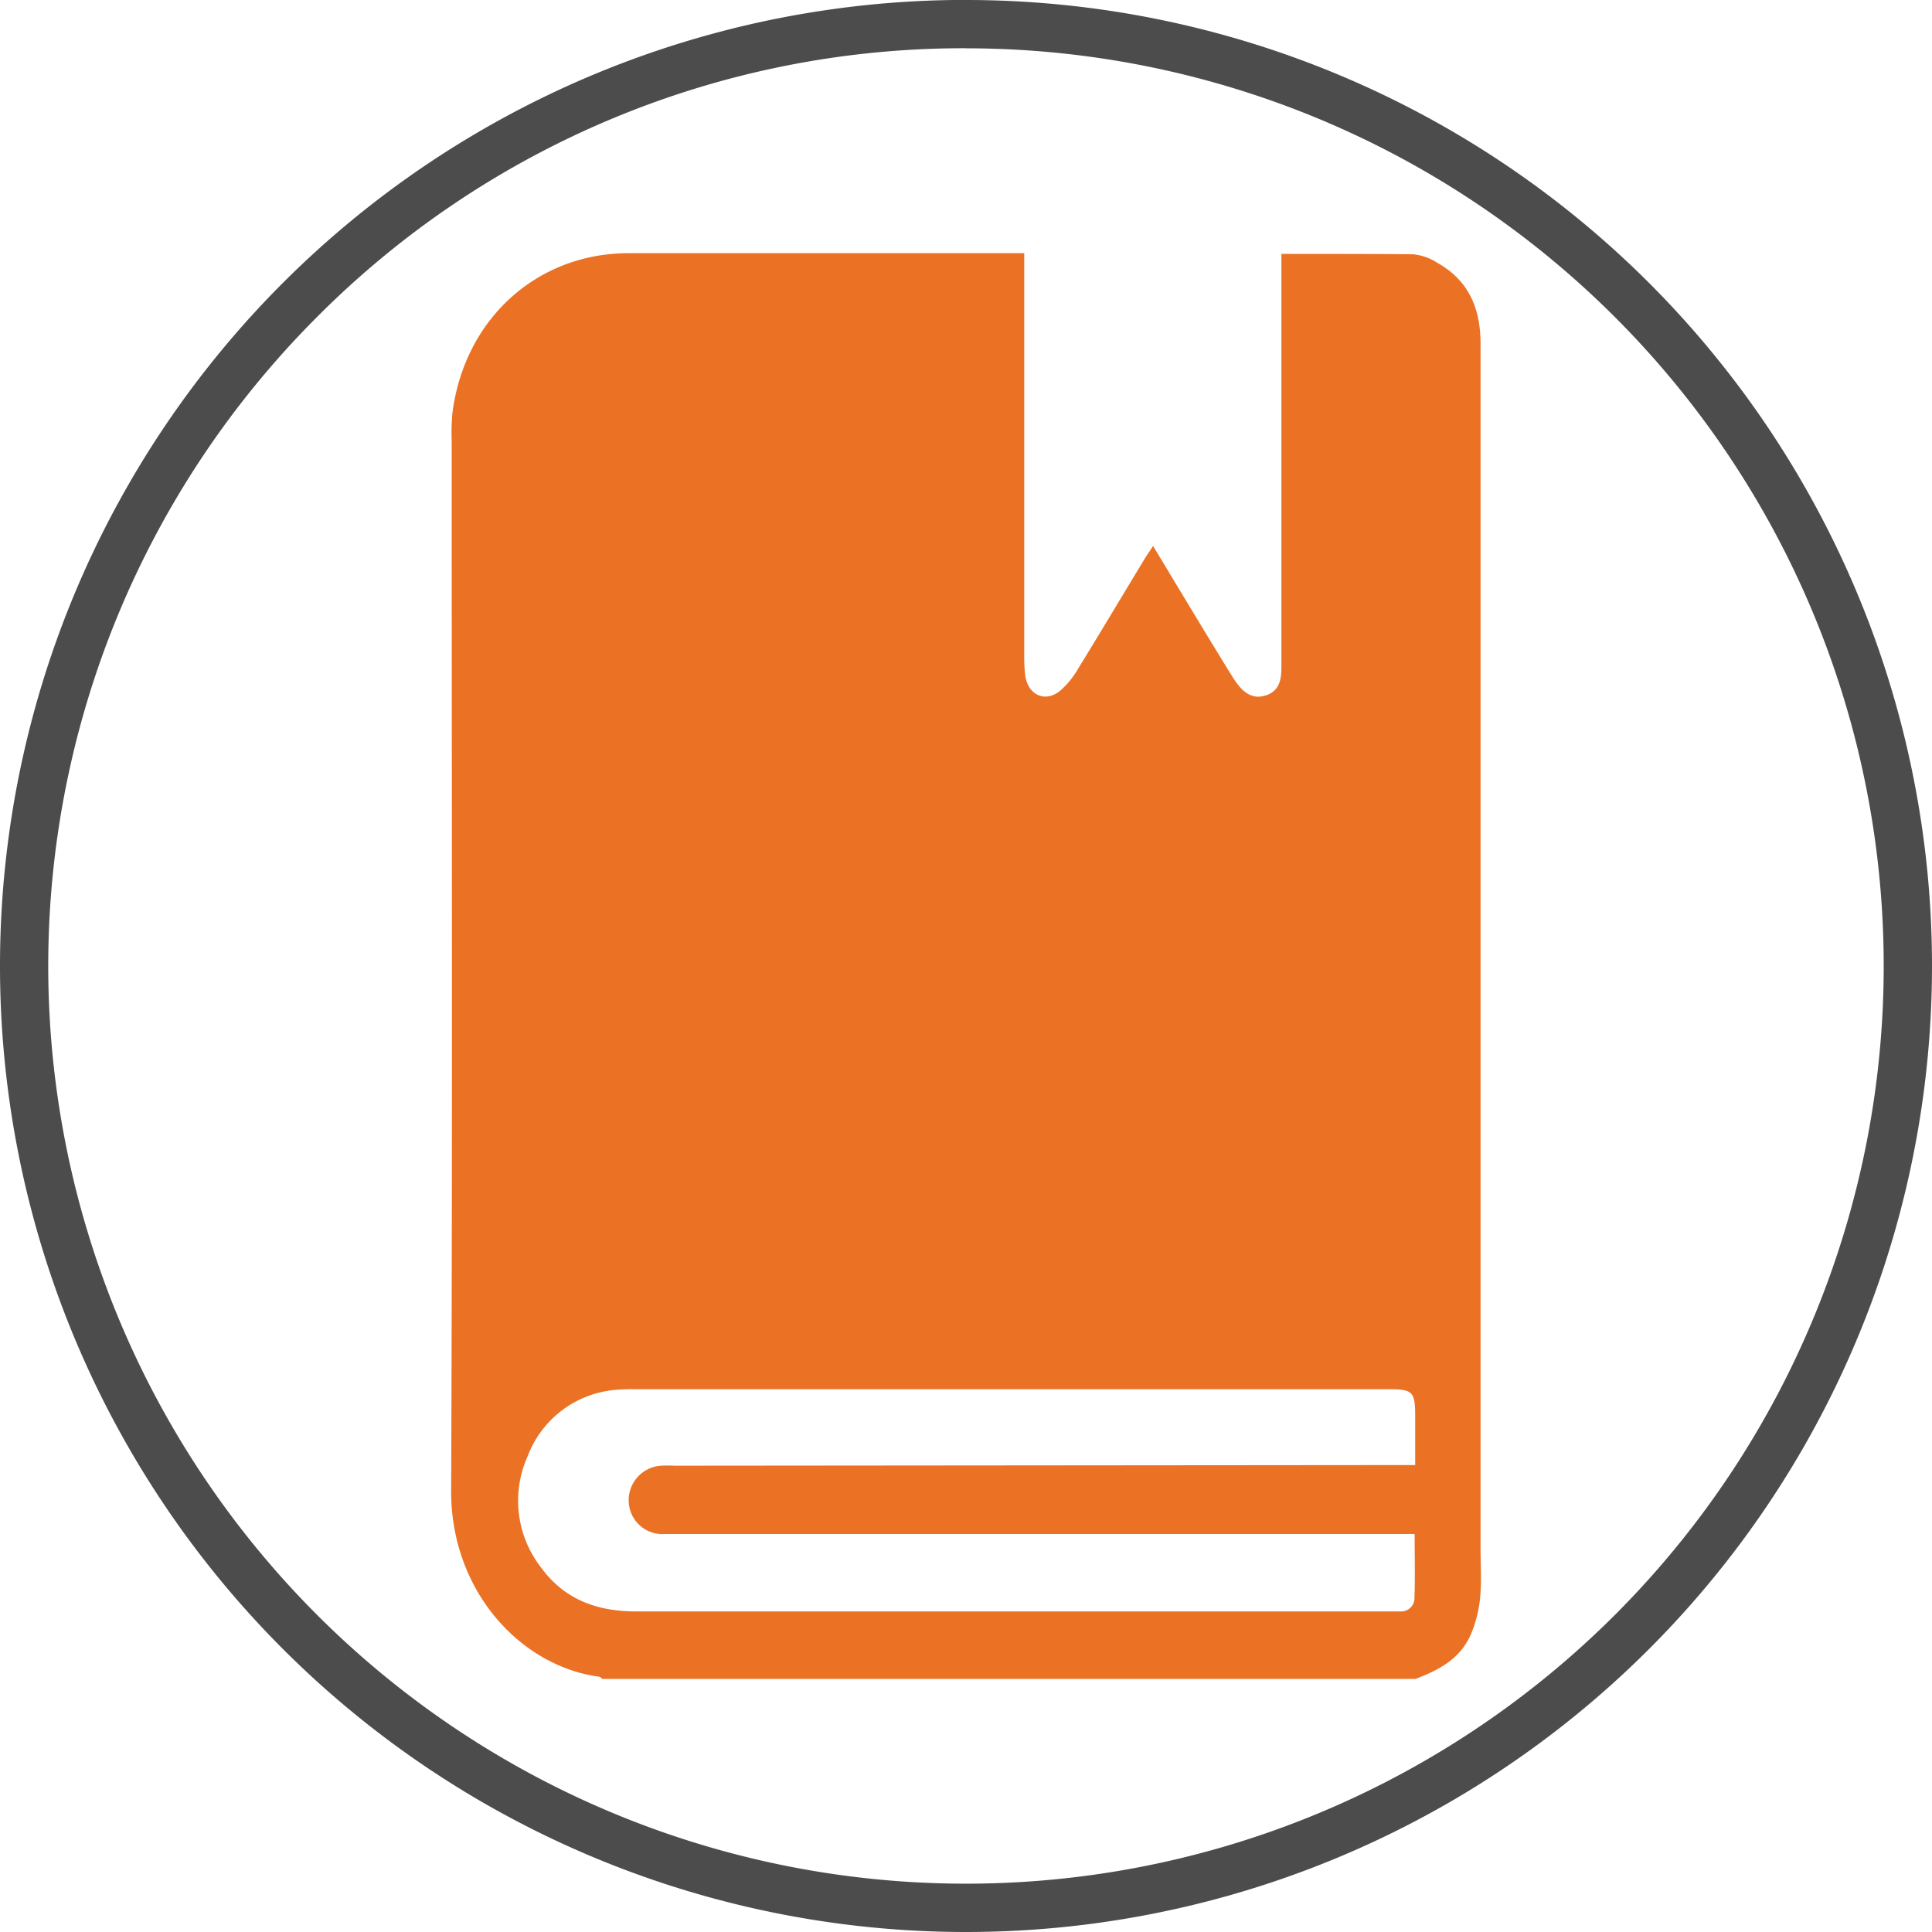
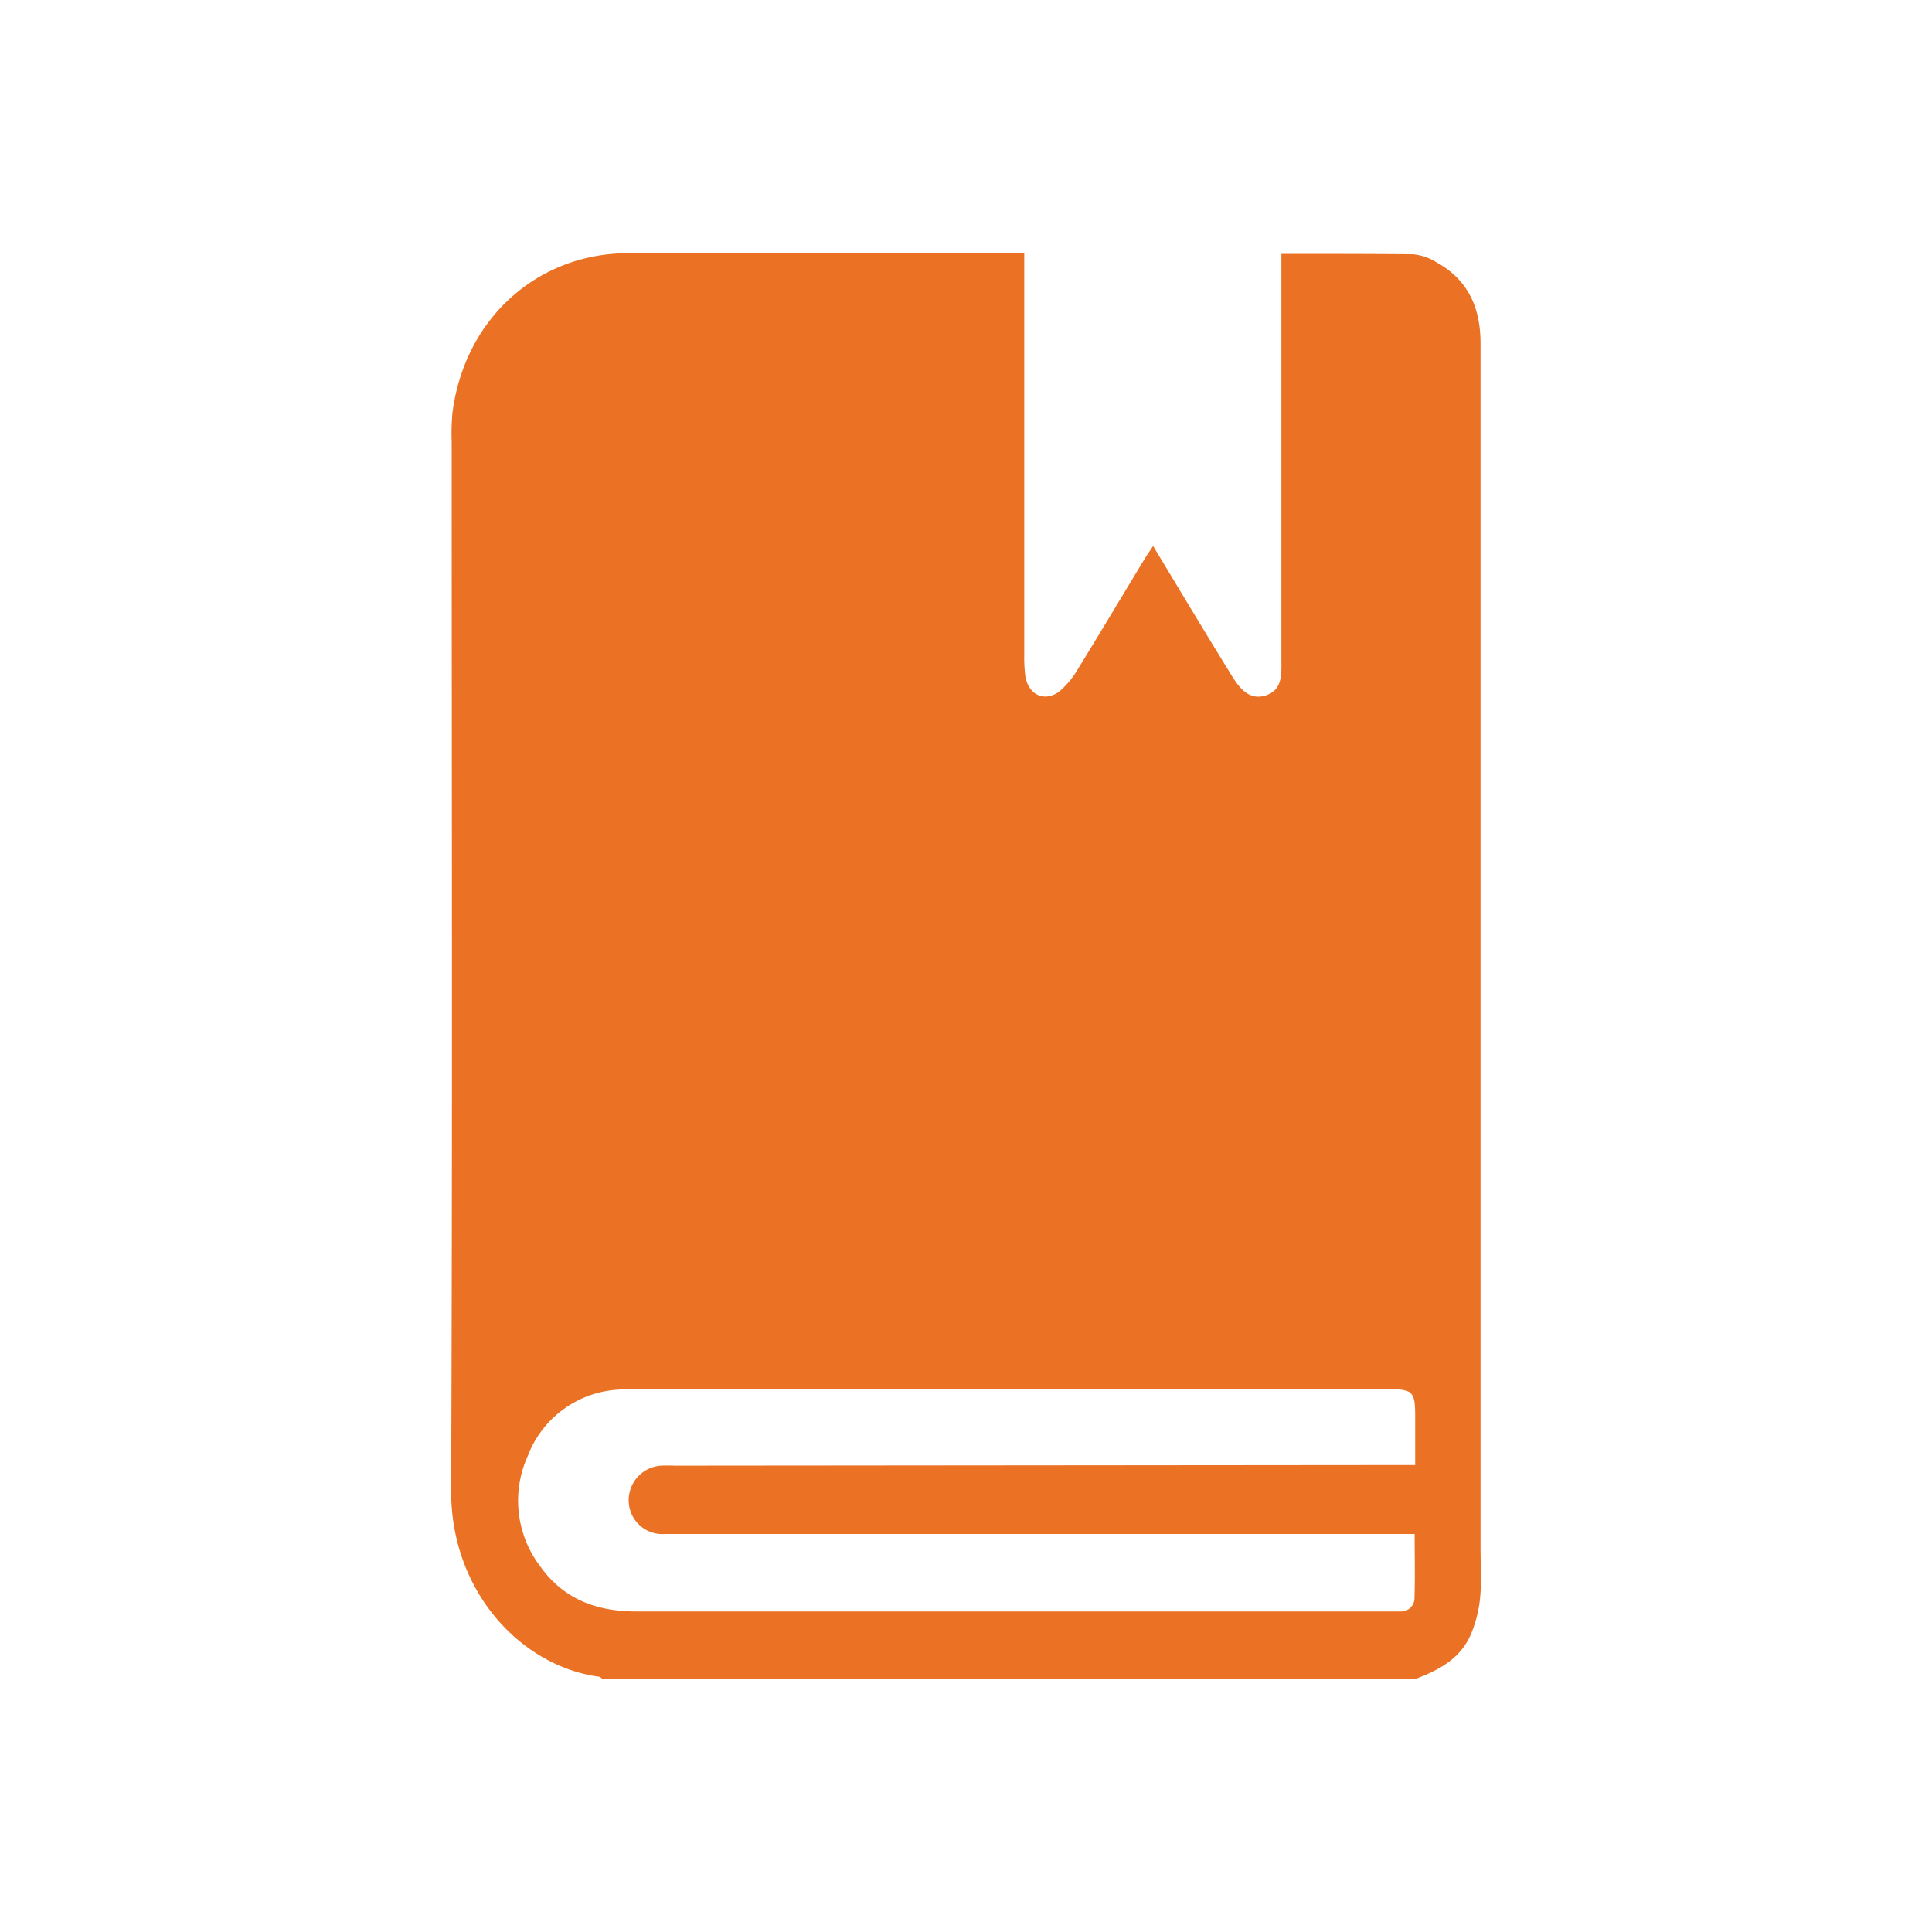
<svg xmlns="http://www.w3.org/2000/svg" viewBox="0 0 247.1 247.1">
  <defs>
    <style>.cls-1{fill:#4c4c4d;}.cls-2{fill:#eb7224;}</style>
  </defs>
  <g id="Layer_2" data-name="Layer 2">
    <g id="Layer_1-2" data-name="Layer 1">
-       <path class="cls-1" d="M123.55,6.18a117.37,117.37,0,0,1,83,200.36,117.37,117.37,0,0,1-166-166,116.65,116.65,0,0,1,83-34.37m0-6.18h0A123.55,123.55,0,0,0,0,123.55H0A123.56,123.56,0,0,0,123.55,247.1h0A123.56,123.56,0,0,0,247.1,123.55h0A123.55,123.55,0,0,0,123.55,0Z" />
      <path class="cls-2" d="M181.05,214.73h-104c-.14-.1-.27-.26-.42-.28-9.91-1.31-19-10.84-18.93-23.86.18-44.69.07-89.39.07-134.08a29,29,0,0,1,.1-3.73c1.55-12,10.82-20.39,22.52-20.4q24.36,0,48.7,0H131V83.81a18.31,18.31,0,0,0,.14,2.67c.39,2.46,2.58,3.41,4.47,1.85a11.2,11.2,0,0,0,2.3-2.84c2.86-4.65,5.65-9.34,8.48-14,.31-.51.66-1,1.09-1.66,3.41,5.65,6.67,11.1,10,16.49,1,1.62,2.24,3.32,4.41,2.62s2-2.74,2-4.61q0-24.84,0-49.68V32.47c5.73,0,11.28,0,16.83.05a6.93,6.93,0,0,1,3.06,1.06c4,2.23,5.59,5.78,5.58,10.41q0,77,0,154c0,2.14.15,4.29-.06,6.41a16,16,0,0,1-1.22,4.73C186.68,212.24,183.94,213.63,181.05,214.73Zm-.12-18.53H151.78q-33.37,0-66.76,0a4.31,4.31,0,0,1-4.6-4,4.42,4.42,0,0,1,4.14-4.74,16.46,16.46,0,0,1,1.72,0l92.4-.08H181v-6.26c0-3.12-.32-3.44-3.35-3.44H81.46a24.7,24.7,0,0,0-2.58.07,13.2,13.2,0,0,0-11.39,8.49,13.88,13.88,0,0,0,1.62,14.12c3.06,4.27,7.33,5.75,12.32,5.74q48.16,0,96.35,0c.46,0,.92,0,1.38,0a1.71,1.71,0,0,0,1.75-1.81C181,201.59,180.93,199,180.93,196.2Z" />
    </g>
  </g>
</svg>